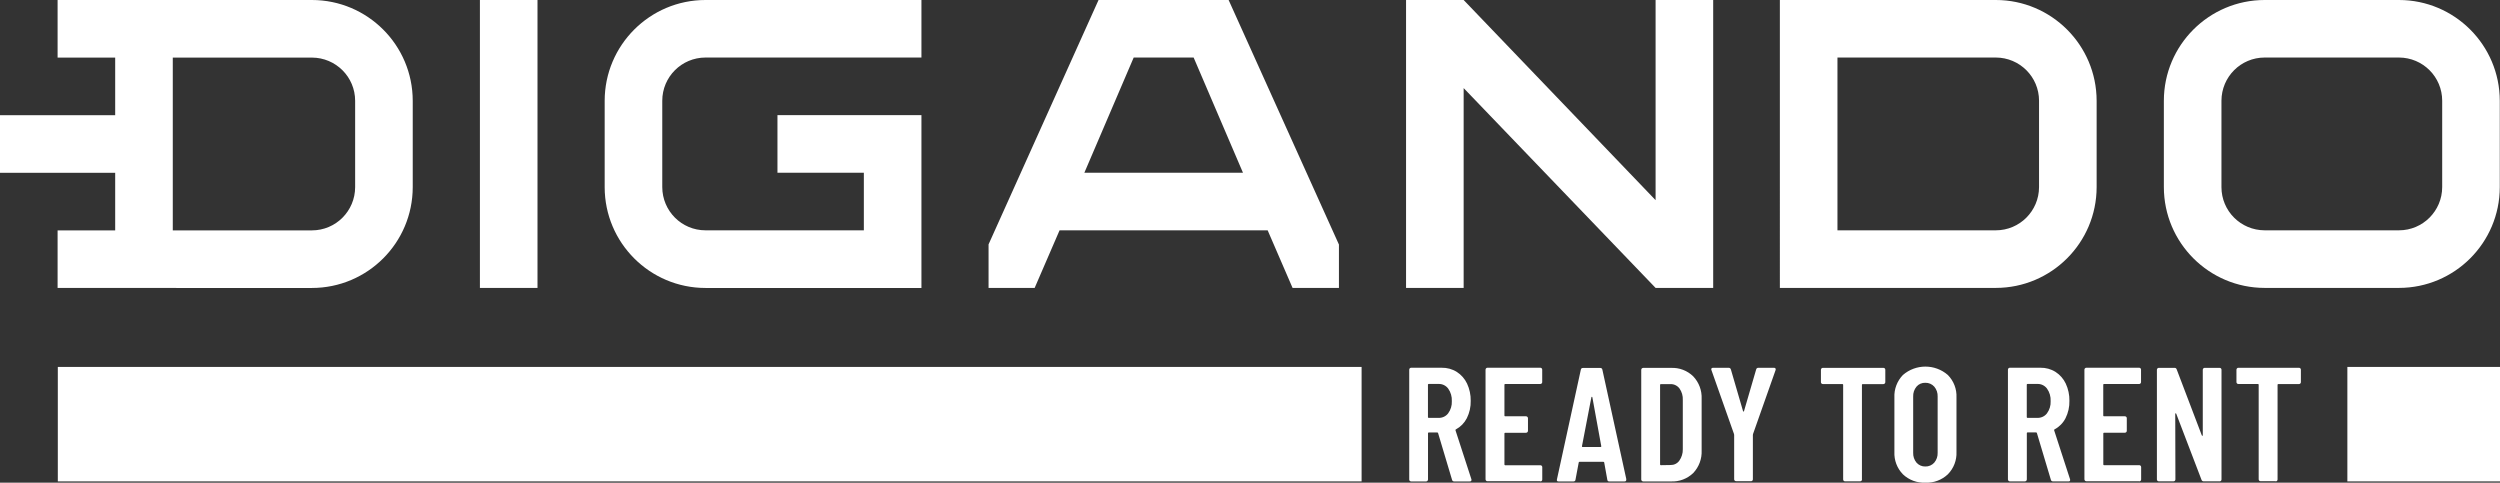
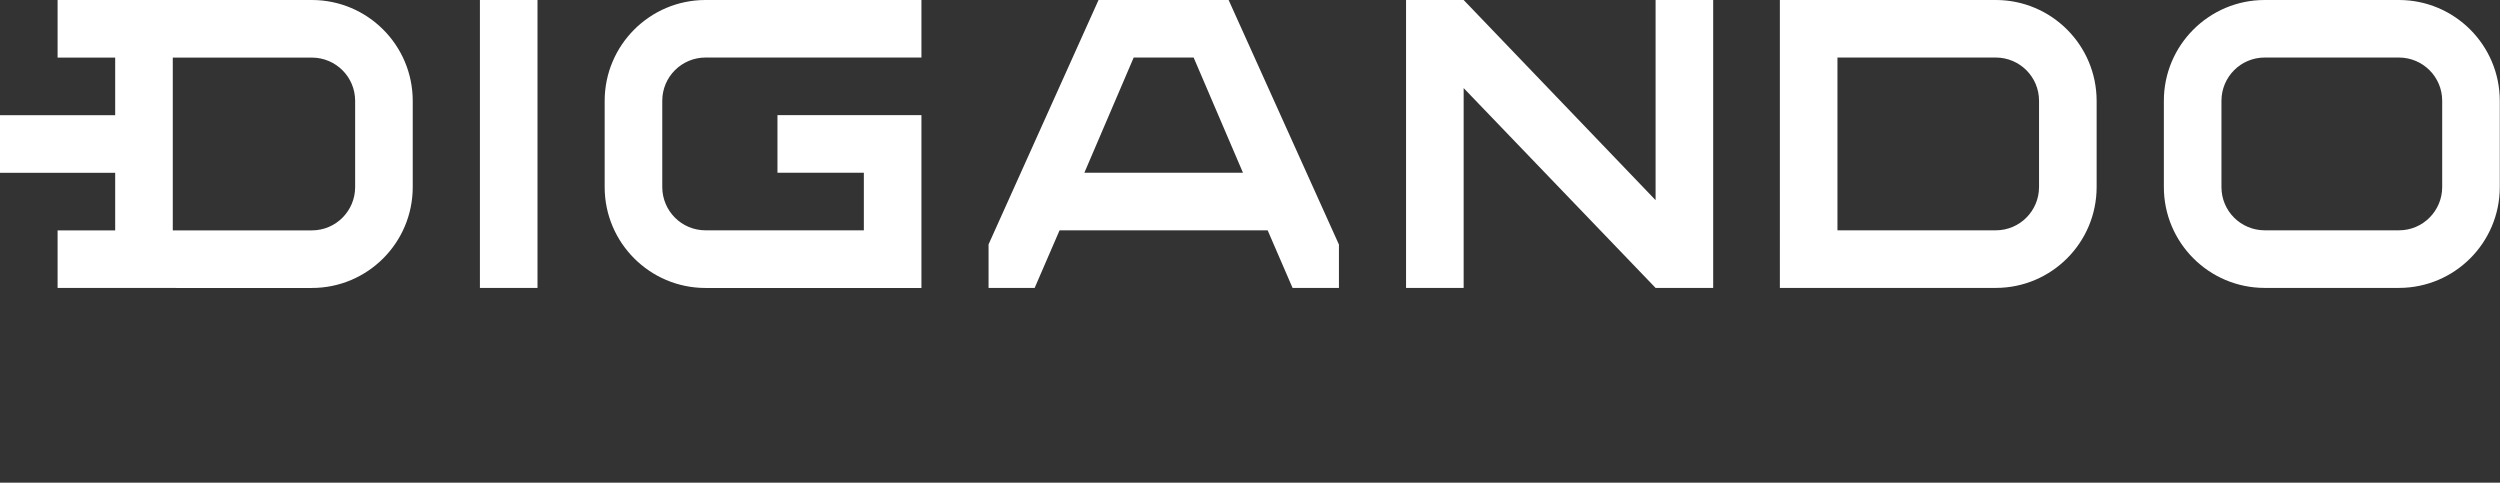
<svg xmlns="http://www.w3.org/2000/svg" id="Ebene_1" viewBox="0 0 456.65 88.17">
  <rect x="0" y="0" width="456.65" height="88.17" fill="#333333" stroke="none" />
  <defs>
    <style>.cls-1{fill:#fff;}</style>
  </defs>
-   <path class="cls-1" d="m428.77,87.93h27.88v-20.91h-27.88v20.91Zm-418.2,0h238.14v-20.91H10.56v20.91Zm346.8-15.34v9.95c.07,1.52-.5,3-1.57,4.09-1.11,1.05-2.59,1.6-4.12,1.54-1.52.06-3-.49-4.1-1.54-1.06-1.09-1.62-2.57-1.55-4.09v-9.95c-.07-1.52.5-3,1.55-4.09,2.36-2.05,5.87-2.05,8.22,0,1.07,1.09,1.64,2.57,1.57,4.09Zm-3.44-.15c.03-.66-.19-1.31-.62-1.82-.41-.46-1.01-.72-1.63-.7h0c-.62-.02-1.21.23-1.61.7-.42.51-.64,1.16-.61,1.82v10.25c-.03.66.19,1.31.61,1.82.41.46,1,.72,1.61.7.62.02,1.21-.24,1.63-.7.43-.51.65-1.16.62-1.82v-10.25Zm61.74,15.49s0,0,.01,0c.19,0,.35-.16.34-.36v-17.27s0-.03,0-.04c.01-.07.08-.12.15-.11h3.76s0,0,.01,0c.19,0,.35-.16.34-.36v-2.26s0,0,0-.01c0-.19-.16-.35-.36-.34h-11.05s-.01,0-.02,0c-.19,0-.34.17-.34.36v2.25s0,0,0,.01c0,.19.16.35.36.34h3.55s.02,0,.04,0c.07.01.12.08.11.15v17.26c0,.09.04.19.1.25.07.07.16.1.25.1h2.73,0Zm-10.24,0s0,0,.01,0c.19,0,.35-.16.34-.36v-20.03s0,0,0-.01c0-.19-.16-.35-.36-.34h-2.7s-.01,0-.02,0c-.19,0-.34.17-.34.36v11.94c0,.08-.02.12-.06.12s-.08-.03-.12-.09l-4.59-12.06c-.06-.18-.23-.29-.41-.27h-2.84s-.01,0-.02,0c-.19,0-.34.17-.34.36v20.02s0,0,0,.01c0,.19.16.35.36.34h2.67s0,0,.01,0c.19,0,.35-.16.34-.36l-.03-11.97s.03-.1.08-.1h.02s.07.03.08.08l4.62,12.08c.06.18.23.29.41.27h2.87,0Zm-14.68,0s0,0,.01,0c.19,0,.35-.16.34-.36v-2.25s0,0,0-.01c0-.19-.16-.35-.36-.34h-6.4s-.03,0-.04,0c-.07-.01-.12-.08-.11-.15v-5.63s0-.03,0-.04c.01-.07.08-.12.15-.11h3.79s0,0,.01,0c.19,0,.35-.16.34-.36v-2.29s0,0,0-.01c0-.19-.16-.35-.36-.34h-3.79s-.02,0-.04,0c-.07,0-.12-.08-.11-.15v-5.6s0-.03,0-.04c.01-.07.08-.12.15-.11h6.4s0,0,.01,0c.19,0,.35-.16.34-.36v-2.26s0,0,0-.01c0-.19-.16-.35-.36-.34h-9.63c-.09,0-.19.04-.25.11-.07.07-.11.16-.1.25v20.02c0,.2.16.36.36.36h9.63Zm-12.92,0h0s-2.84,0-2.84,0c-.18.01-.35-.12-.38-.3l-2.55-8.53c-.04-.08-.09-.12-.15-.12h-1.54c-.07,0-.14.04-.15.11,0,.01,0,.02,0,.04v8.44c0,.2-.16.36-.36.36h-2.73c-.19,0-.35-.15-.36-.34,0,0,0,0,0-.01v-20.06c0-.09.04-.19.1-.25.07-.07.16-.1.25-.1h5.57c.98-.02,1.94.24,2.77.76.81.52,1.46,1.26,1.87,2.13.46.99.69,2.07.67,3.15.03,1.1-.22,2.2-.71,3.18-.44.86-1.13,1.57-1.99,2.03-.08.02-.11.08-.09.18l2.9,8.92s.03.1.03.15c0,.18-.11.27-.32.27Zm-3.26-14.66c.04-.82-.19-1.63-.67-2.3-.41-.54-1.05-.86-1.73-.84h-1.81c-.07-.01-.14.04-.15.11,0,.01,0,.03,0,.04v5.9c-.01.07.04.14.11.15.01,0,.03,0,.04,0h1.81c.68.01,1.32-.29,1.73-.83.47-.64.71-1.43.67-2.22Zm-34.47,14.31v-17.27s0-.02,0-.04c0-.07.08-.12.15-.11h3.76c.2,0,.36-.16.36-.36v-2.26c0-.1-.04-.19-.1-.25-.07-.07-.16-.1-.25-.1h-11.05s-.01,0-.02,0c-.19,0-.34.17-.34.36v2.25s0,0,0,.01c0,.19.16.35.36.34h3.55s.03,0,.04,0c.07.01.12.08.11.15v17.27s0,0,0,.01c0,.19.16.35.36.34h2.73c.2,0,.36-.16.36-.36Zm-29.28-14.72v9.42c.07,1.52-.48,3.01-1.53,4.12-1.09,1.05-2.56,1.61-4.07,1.54h-5.07c-.19,0-.35-.15-.36-.34h0v-20.04c0-.19.14-.35.34-.36,0,0,.01,0,.02,0h5.07c1.51-.07,2.99.49,4.07,1.55,1.05,1.11,1.6,2.59,1.53,4.12Zm-3.44.21c.04-.75-.17-1.5-.61-2.12-.39-.51-1-.81-1.64-.79h-1.75c-.07,0-.14.04-.15.11,0,.01,0,.02,0,.04v14.51c-.01.07.04.14.11.15.01,0,.02,0,.04,0l1.78-.03c.62.01,1.22-.28,1.58-.79.43-.61.66-1.34.64-2.09v-9Zm-10.33,14.48v.12c0,.18-.11.27-.33.27h-2.75c-.18.03-.35-.1-.38-.28,0-.01,0-.03,0-.04l-.56-3.11s-.01-.09-.05-.12c-.04-.03-.09-.04-.13-.04h-4.3c-.12,0-.18.04-.18.12l-.59,3.14c0,.19-.16.33-.34.33-.01,0-.03,0-.04,0h-2.72c-.1.01-.2-.02-.26-.09-.06-.09-.07-.19-.03-.29l4.36-20.02c.01-.2.19-.34.38-.33h3.17c.2-.02.37.13.39.33h0s4.38,20.03,4.38,20.03Zm-4.56-6.04l-1.63-8.94c-.02-.06-.05-.09-.09-.09s-.07.03-.09.09l-1.72,8.94s0,.07.02.1c.04.03.08.05.13.04h3.23s.1-.01.13-.04c.02-.03.03-.07.02-.1Zm-11.13,6.43s0,0,.01,0c.19,0,.35-.16.34-.36v-2.25s0,0,0-.01c0-.19-.16-.35-.36-.34h-6.4s-.03,0-.04,0c-.07-.01-.12-.08-.11-.15v-5.63s0-.03,0-.04c.01-.07.08-.12.15-.11h3.79c.2,0,.36-.16.36-.36v-2.29c0-.2-.16-.36-.36-.36h-3.79s-.02,0-.04,0c-.07,0-.12-.08-.11-.15v-5.6s0-.03,0-.04c.01-.07.08-.12.15-.11h6.4s0,0,.01,0c.19,0,.35-.16.34-.36v-2.26s0,0,0-.01c0-.19-.16-.35-.36-.34h-9.63s-.01,0-.02,0c-.19,0-.34.17-.34.36v20.02s0,0,0,.01c0,.19.16.35.36.34h9.63,0Zm-12.58-.27c0,.18-.11.27-.33.27h-2.84c-.18.01-.35-.12-.38-.3l-2.55-8.53c-.04-.08-.09-.12-.15-.12h-1.54c-.07,0-.14.04-.15.11,0,.01,0,.02,0,.04v8.44c0,.19-.15.35-.34.36h-2.74c-.09,0-.19-.04-.25-.1-.07-.07-.11-.16-.1-.26v-20.06c0-.09.04-.19.1-.25.07-.07.16-.1.25-.1h5.57c.98-.02,1.94.24,2.77.76.81.52,1.46,1.26,1.87,2.13.46.99.69,2.07.67,3.15.03,1.1-.22,2.2-.71,3.18-.44.86-1.13,1.57-1.98,2.03-.08.02-.11.08-.09.18l2.9,8.92s.03.1.03.15Zm-3.59-14.4c.04-.82-.19-1.63-.67-2.3-.41-.54-1.05-.86-1.73-.84h-1.81c-.07-.01-.14.04-.15.11,0,.01,0,.03,0,.04v5.9c-.01.07.04.14.11.15.01,0,.03,0,.04,0h1.81c.68.01,1.32-.29,1.73-.83.47-.64.71-1.43.67-2.22Zm54.65,14.63c.19,0,.35-.16.34-.36v-8.09l.03-.18,4.12-11.68c.04-.1.03-.22-.03-.31-.07-.07-.17-.11-.27-.1h-2.84c-.19-.02-.37.11-.41.3l-2.22,7.61c-.02.06-.05.09-.09.09s-.07-.03-.09-.09l-2.22-7.61c-.05-.19-.22-.31-.41-.3h-2.84c-.22,0-.33.09-.33.27,0,.05,0,.1.03.15l4.12,11.67.03.18v8.09s0,0,0,.01c0,.19.16.35.36.34h2.73s0,0,.01,0Z" />
  <path class="cls-1" d="m312.93,52.59h-10.52l-35.06-36.5v36.5h-10.52V0h10.52l35.06,36.56V0h10.52v52.59Zm-68.36-7.95v7.95h-8.47l-4.55-10.52h-38.01l-4.55,10.52h-8.42v-7.95L200.66,0h23.76l20.14,44.65Zm-17.53-13.09l-9.01-21.04h-10.95l-9.01,21.04h28.98Zm-58.73-10.52h-26.3v10.52h15.78v10.52h-28.93c-4.35,0-7.88-3.53-7.89-7.89v-15.78c0-4.35,3.53-7.88,7.89-7.89h39.45V0h-39.45c-10.16.01-18.4,8.25-18.41,18.41v15.78c.01,10.16,8.25,18.4,18.41,18.41h39.45v-31.56Zm288.3-2.63v15.78c-.01,10.16-8.25,18.4-18.41,18.41h-24.54c-10.16-.01-18.4-8.25-18.41-18.41v-15.78C395.26,8.25,403.49.01,413.66,0h24.54c10.16.01,18.4,8.25,18.41,18.41Zm-10.52,0c0-4.35-3.53-7.88-7.89-7.89h-24.54c-4.35,0-7.88,3.53-7.89,7.89v15.78c0,4.36,3.53,7.88,7.89,7.89h24.54c4.35,0,7.88-3.53,7.89-7.89v-15.78Zm-63.12,0v15.78c-.01,10.16-8.25,18.4-18.41,18.41h-39.45V0h39.45c10.16.01,18.4,8.25,18.41,18.41Zm-10.52,0c0-4.35-3.53-7.88-7.89-7.89h-28.93v31.56h28.93c4.35,0,7.88-3.53,7.89-7.89v-15.78ZM98.18,0h-10.52v52.59h10.52V0Zm-22.79,18.41v15.78c-.01,10.16-8.25,18.4-18.41,18.41H10.52v-10.52h10.52v-10.52H0v-10.52h21.04v-10.52h-10.52V0h46.46c10.16.01,18.4,8.25,18.41,18.41Zm-10.52,0c0-4.35-3.53-7.88-7.89-7.89h-25.42v31.56h25.42c4.35,0,7.88-3.53,7.89-7.89v-15.78Z" />
</svg>